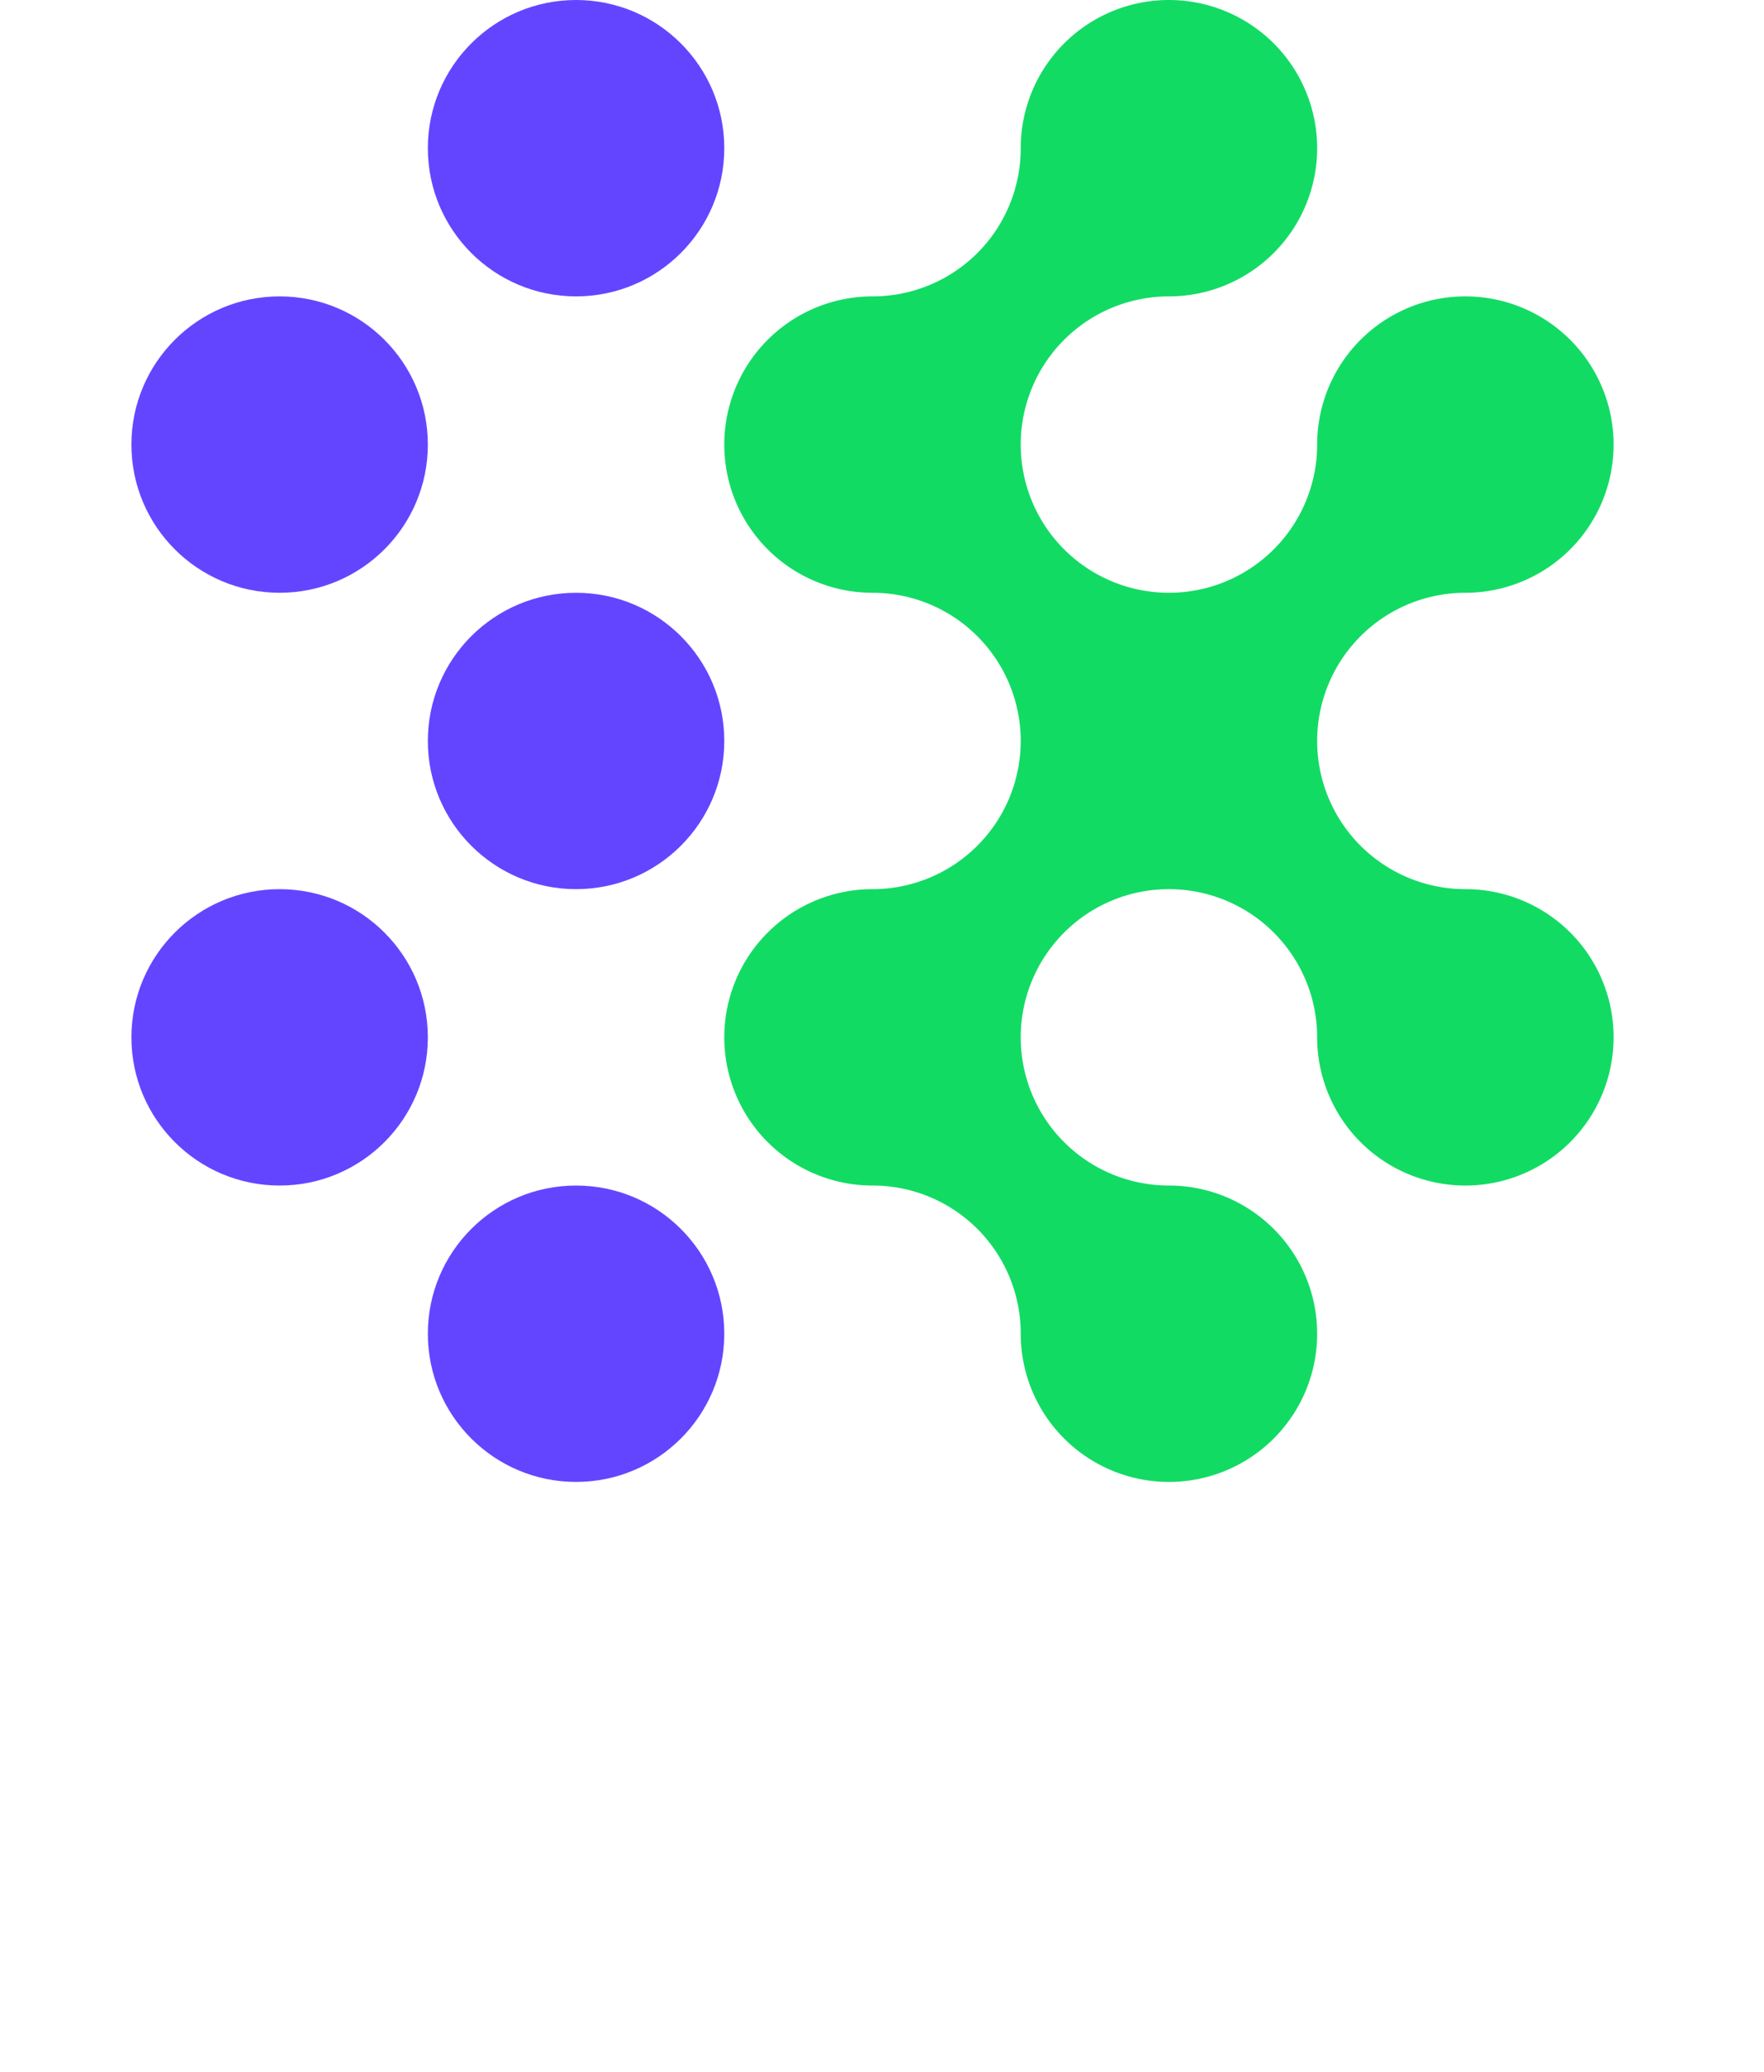
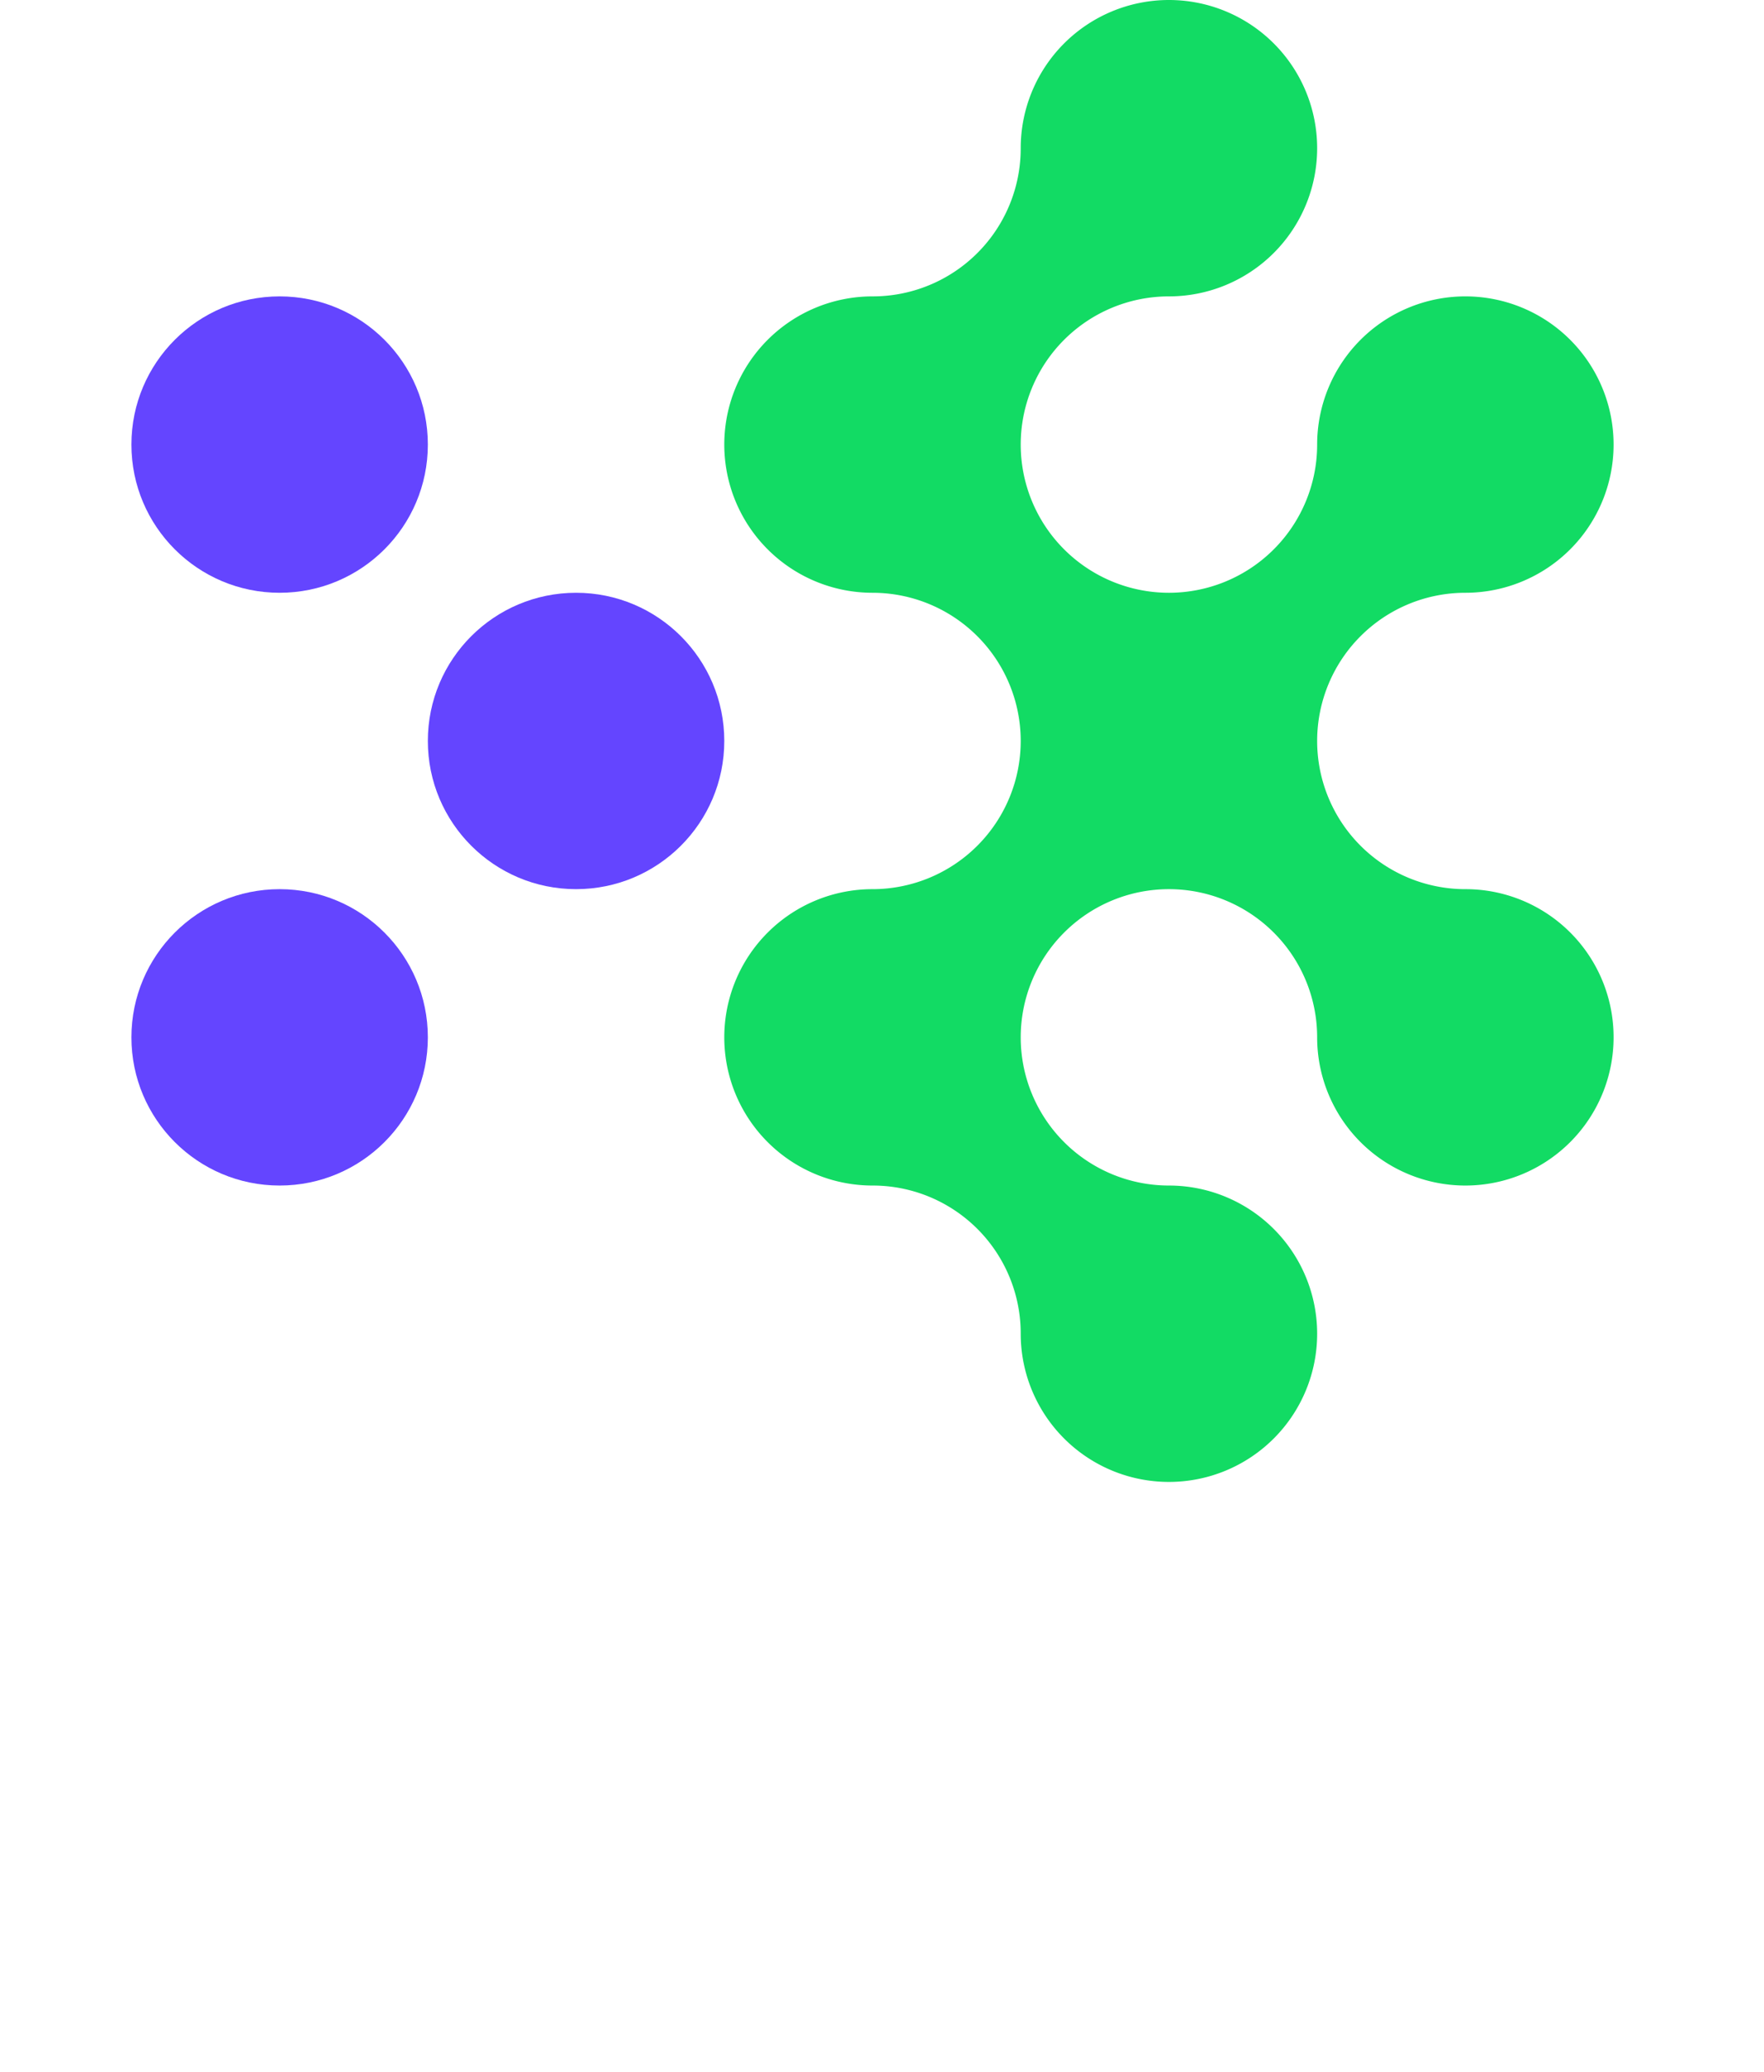
<svg xmlns="http://www.w3.org/2000/svg" viewBox="0 0 595.07 699.2">
  <defs>
    <style>.cls-1{fill:#6445ff;}.cls-2{fill:#12db64;}</style>
  </defs>
  <g id="Layer_2" data-name="Layer 2">
    <g id="Layer_1-2" data-name="Layer 1">
      <circle class="cls-1" cx="94.33" cy="150" r="50" />
      <circle class="cls-1" cx="94.33" cy="350" r="50" />
-       <path class="cls-2" d="M544.33,350a50,50,0,0,1-100,0,50,50,0,1,0-50,50,50,50,0,1,1-50,50,49.93,49.93,0,0,0-50-50,50,50,0,1,1,0-100,50,50,0,0,0,0-100,50,50,0,1,1,0-100,49.93,49.93,0,0,0,50-50,50,50,0,1,1,50,50,50,50,0,1,0,50,50,50,50,0,1,1,50,50,50,50,0,1,0,0,100A49.93,49.93,0,0,1,544.33,350Z" />
-       <circle class="cls-1" cx="194.33" cy="450" r="50" />
-       <circle class="cls-1" cx="194.33" cy="50" r="50" />
+       <path class="cls-2" d="M544.33,350a50,50,0,0,1-100,0,50,50,0,1,0-50,50,50,50,0,1,1-50,50,49.93,49.93,0,0,0-50-50,50,50,0,1,1,0-100,50,50,0,0,0,0-100,50,50,0,1,1,0-100,49.93,49.93,0,0,0,50-50,50,50,0,1,1,50,50,50,50,0,1,0,50,50,50,50,0,1,1,50,50,50,50,0,1,0,0,100A49.93,49.93,0,0,1,544.33,350" />
      <circle class="cls-1" cx="194.33" cy="250" r="50" />
    </g>
  </g>
</svg>